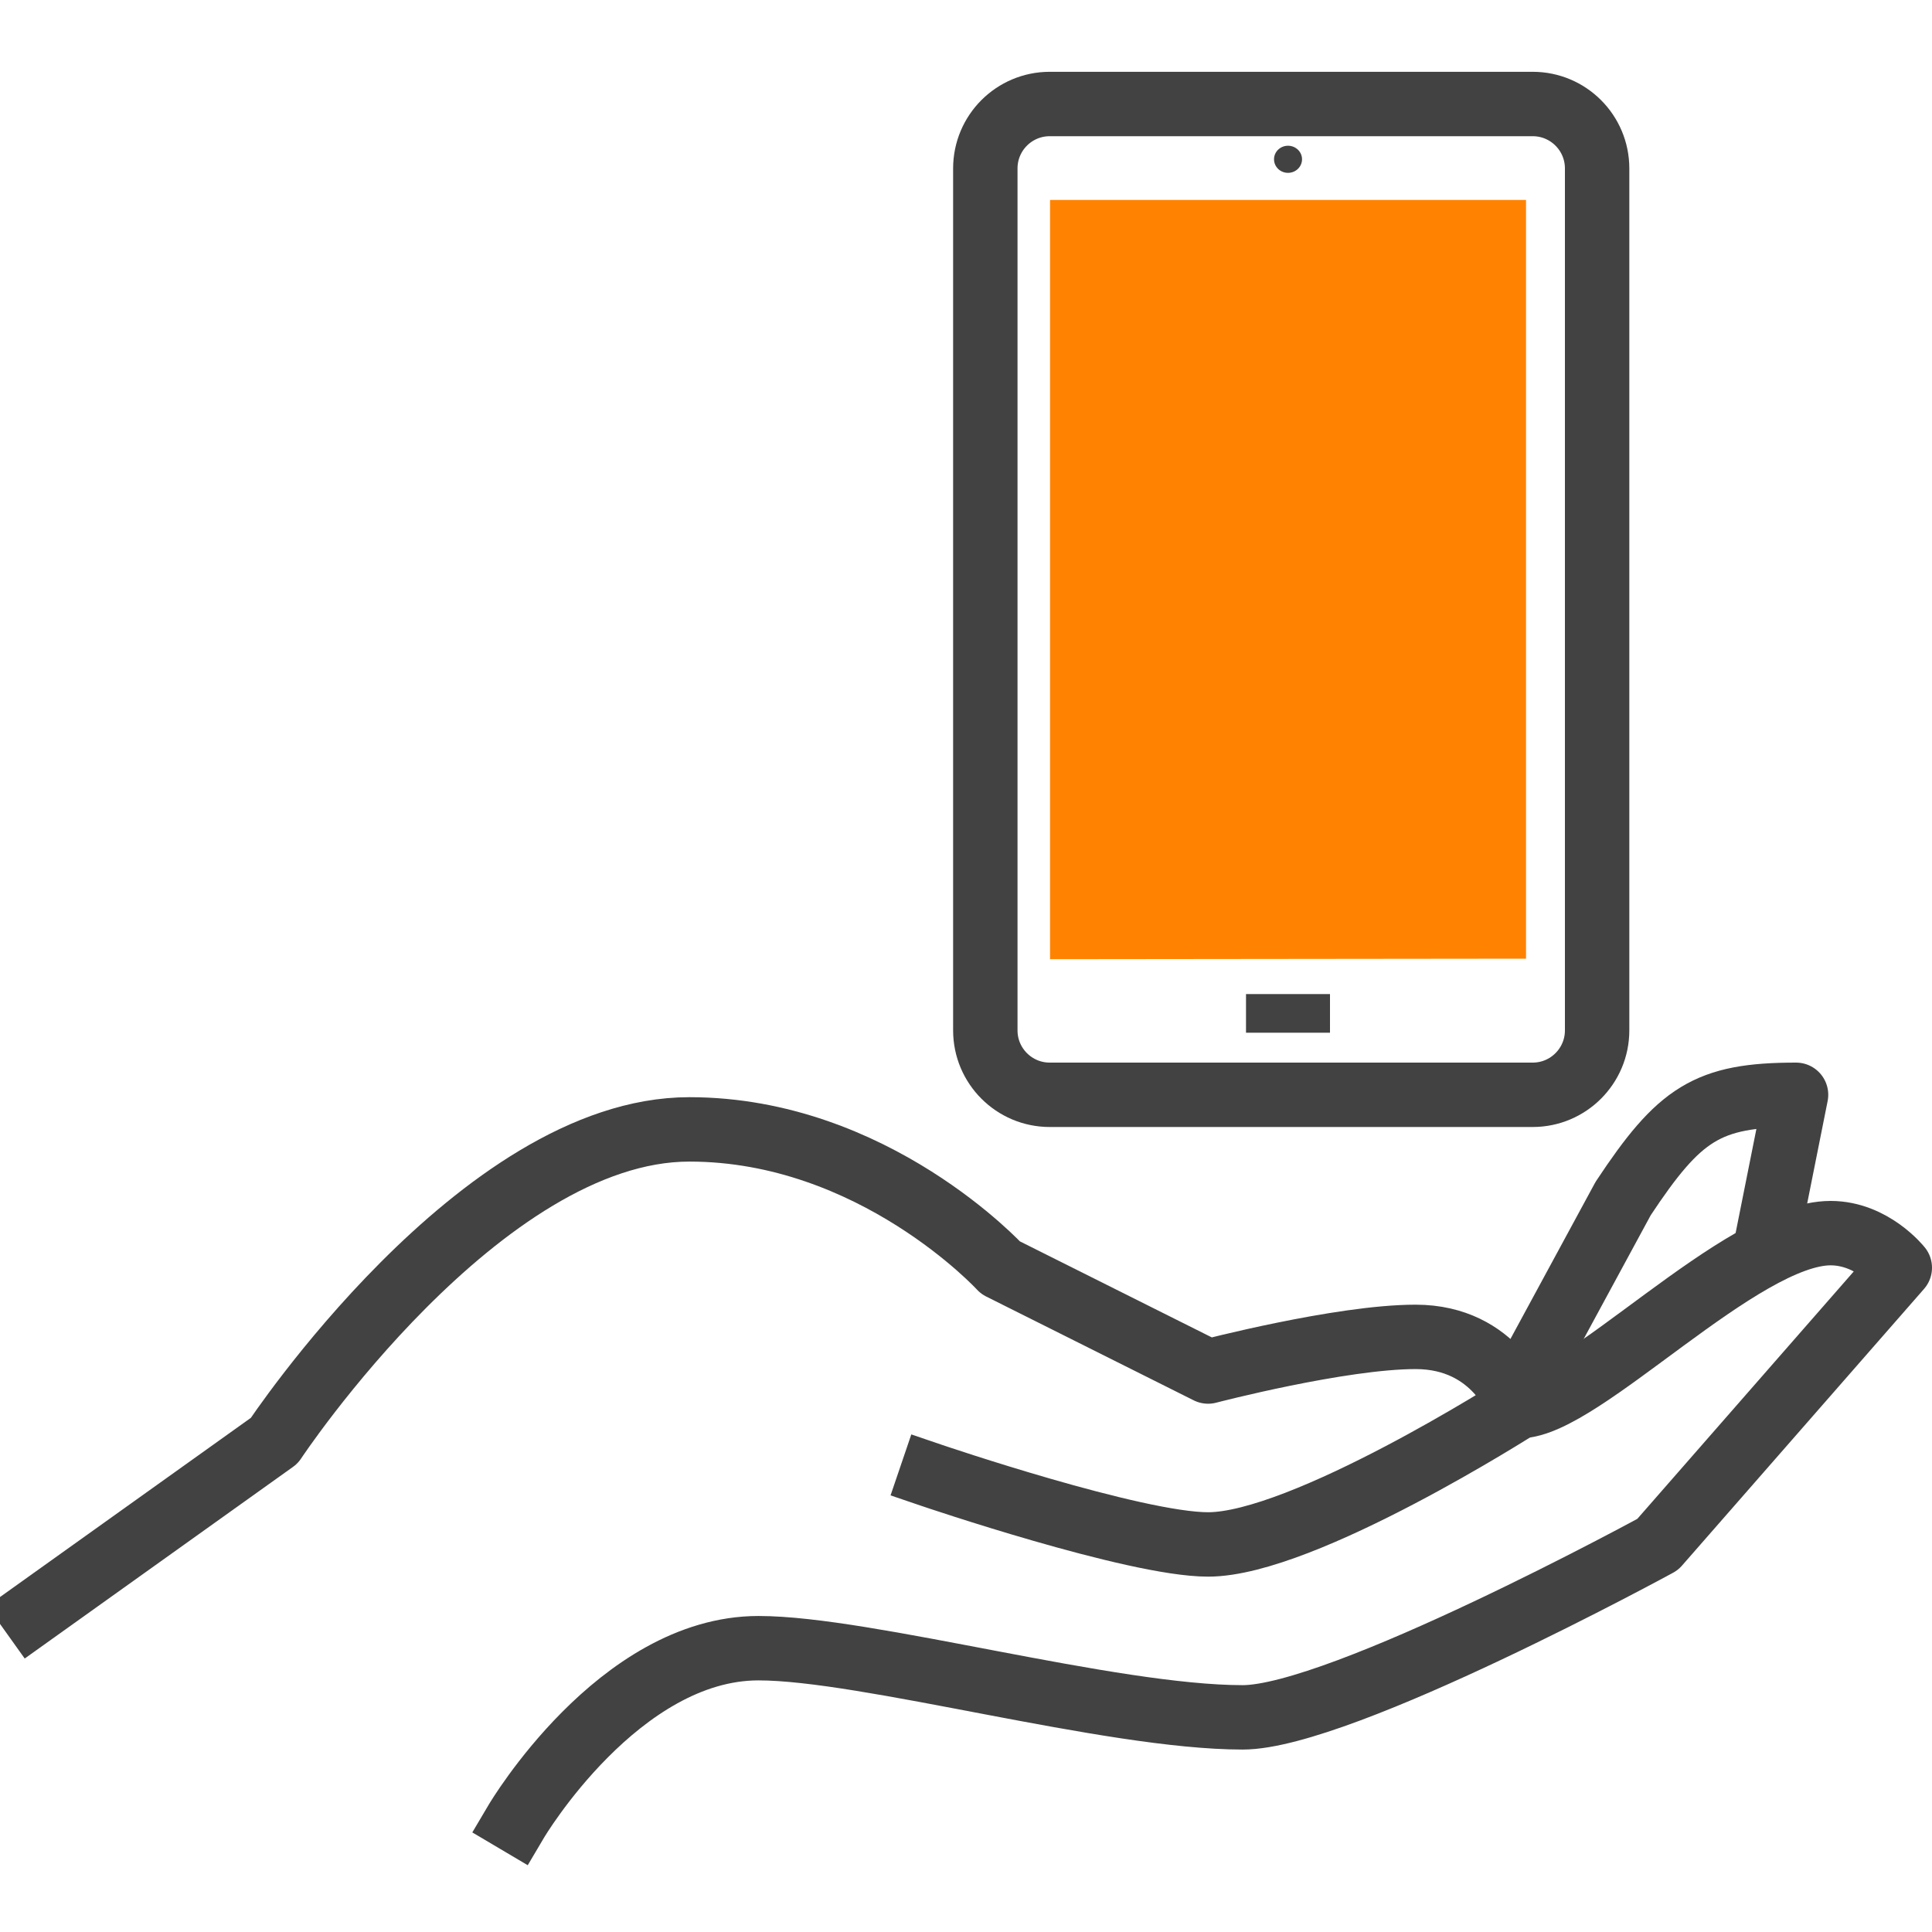
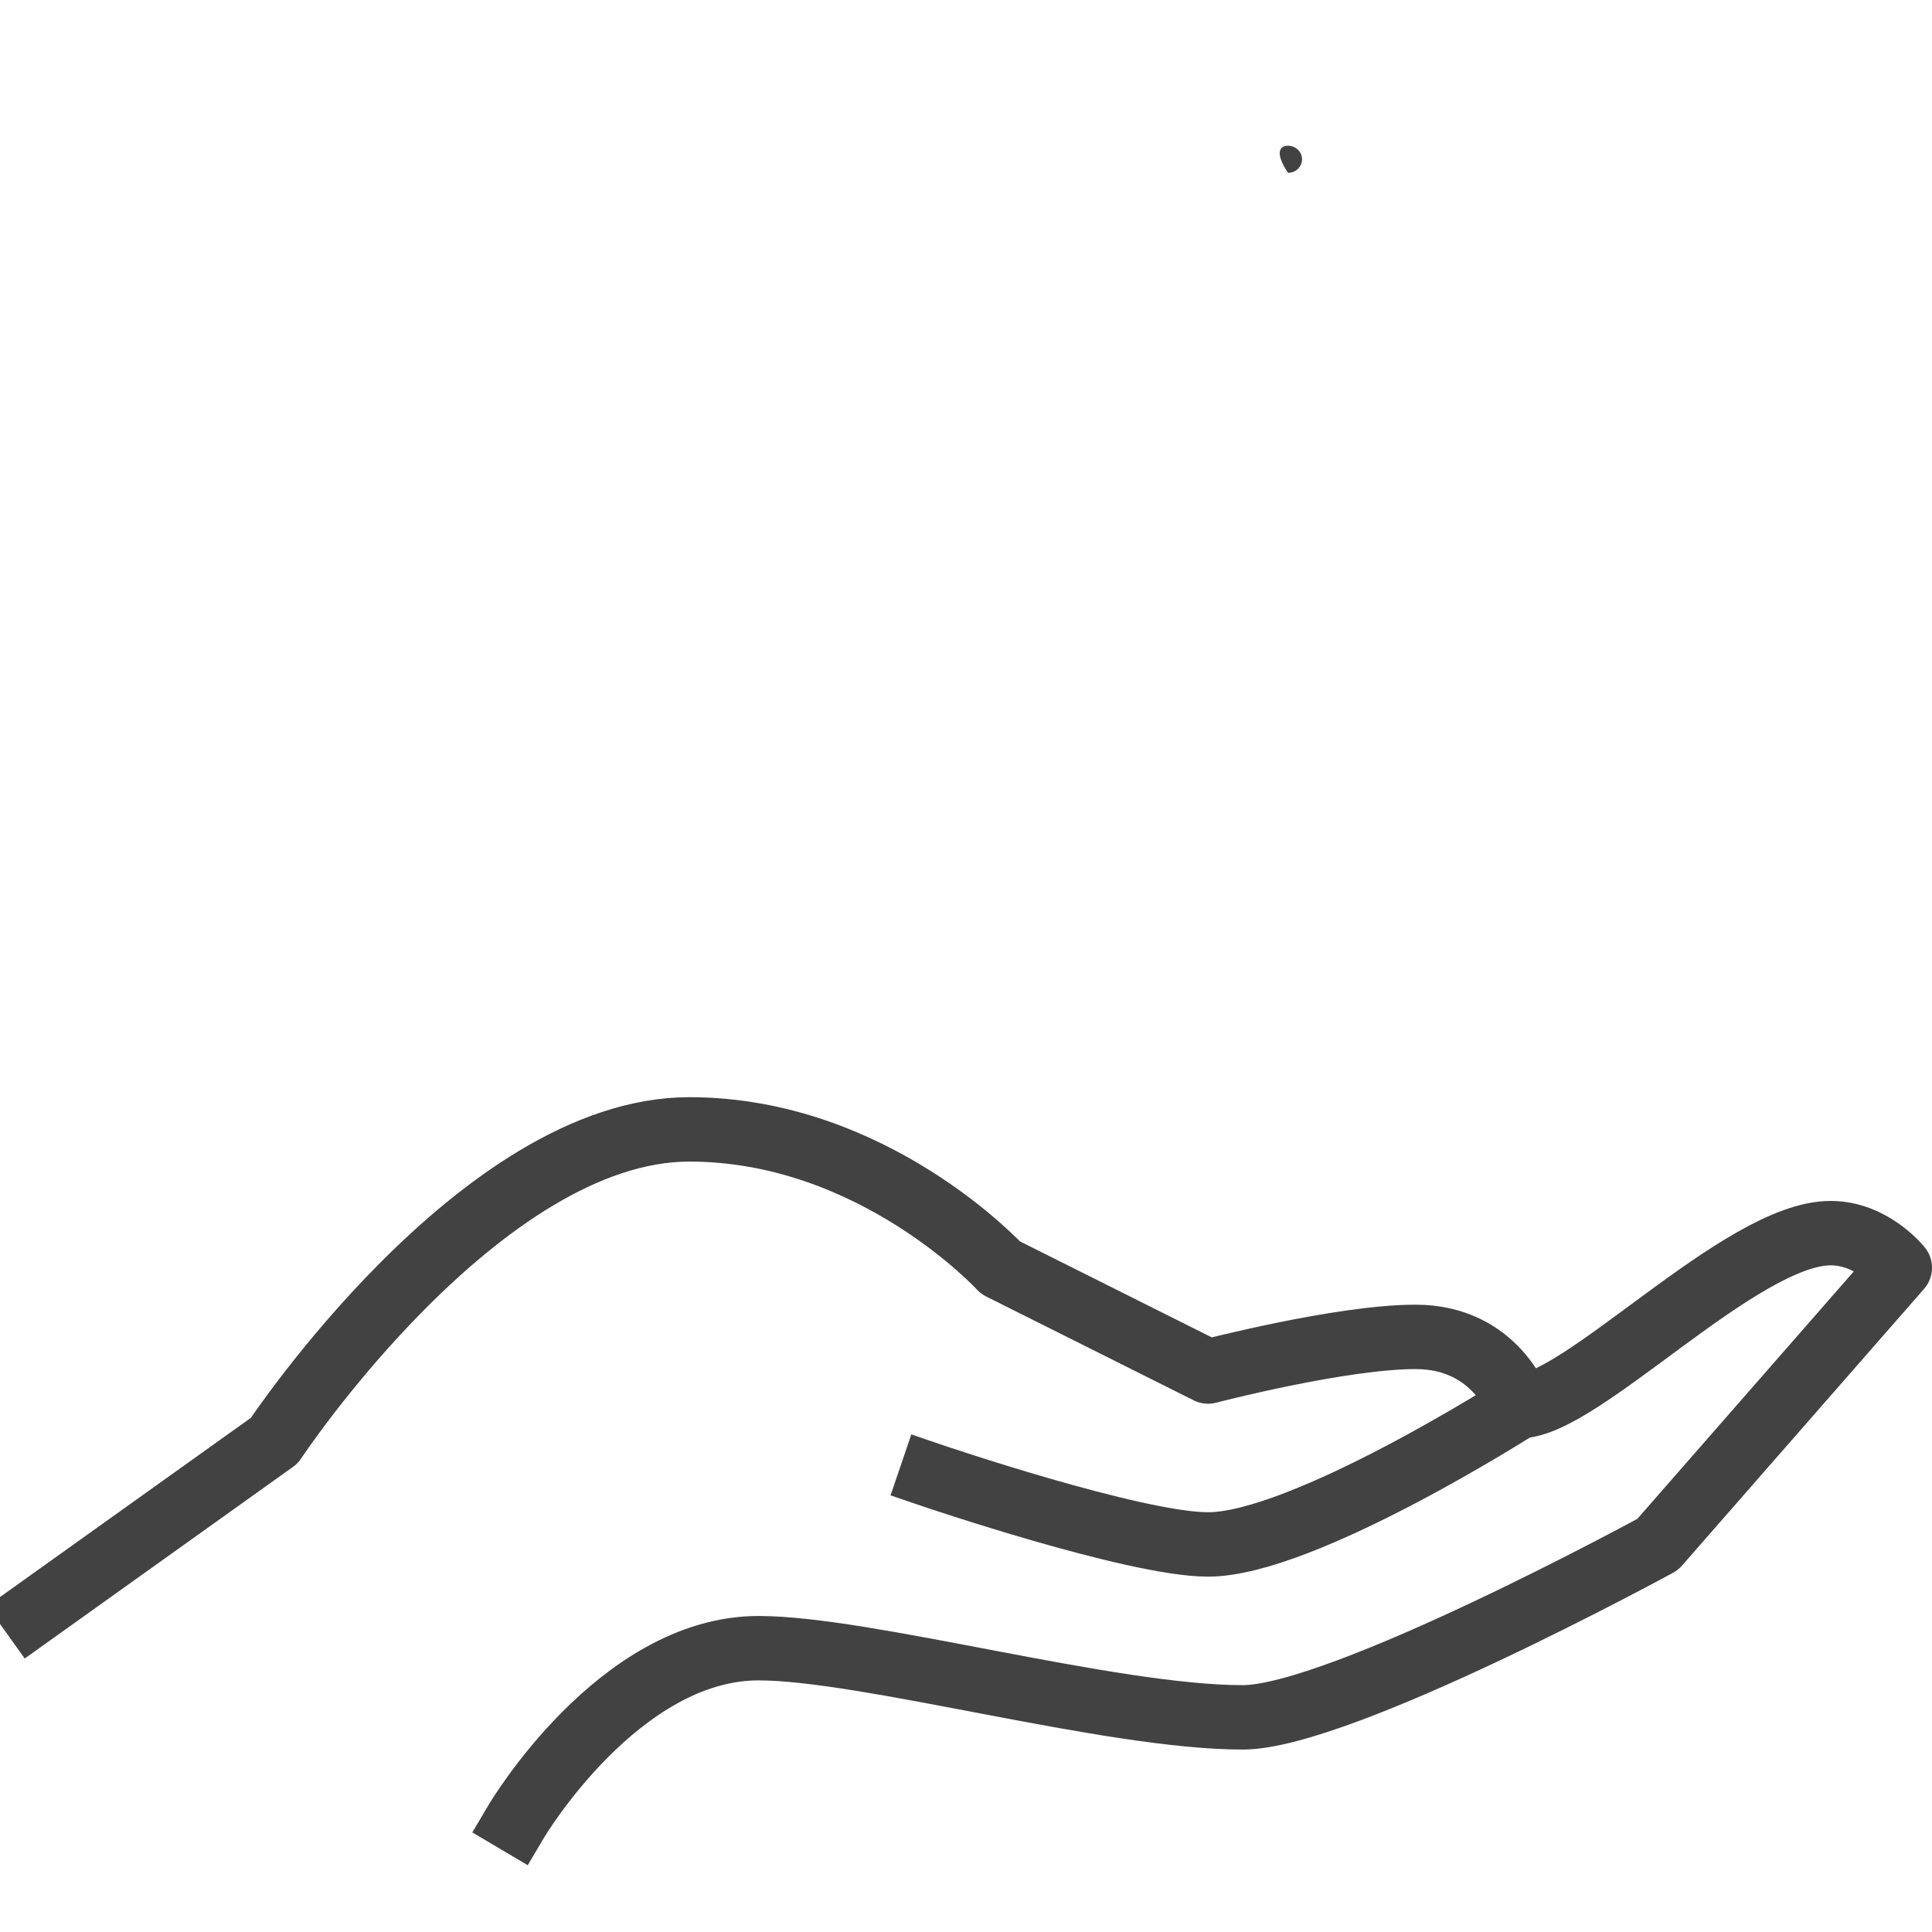
<svg xmlns="http://www.w3.org/2000/svg" width="30px" height="30px" viewBox="0 0 30 30" version="1.1">
  <title>Marcas_30x30</title>
  <g id="Marcas_30x30" stroke="none" stroke-width="1" fill="none" fill-rule="evenodd">
    <g transform="translate(0.5, 1.615)">
      <g id="hand" transform="translate(0, 15.385)" stroke="#424242" stroke-linecap="square" stroke-linejoin="round">
        <path d="M0,8.056 L3.759,5.371 C3.759,5.371 6.959,0.537 10.204,0.537 C13.068,0.537 15.037,2.685 15.037,2.685 L18.259,4.297 C18.259,4.297 20.318,3.759 21.481,3.759 C22.735,3.759 23.093,4.834 23.093,4.834 C23.093,4.834 19.736,6.982 18.259,6.982 C17.118,6.982 13.963,5.908 13.963,5.908" id="Stroke-1" />
        <path d="M7.519,11.278 C7.519,11.278 9.108,8.593 11.278,8.593 C12.956,8.593 16.737,9.667 18.796,9.667 C20.318,9.667 25.241,6.982 25.241,6.982 L29,2.685 C29,2.685 28.575,2.148 27.926,2.148 C26.539,2.148 24.055,4.834 23.093,4.834" id="Stroke-3" />
-         <path d="M26.96,2.148 L27.389,0 C26.009,0 25.579,0.29 24.704,1.611 L23.093,4.584" id="Stroke-5" />
      </g>
      <g id="Group-2" transform="translate(6.925, 0)">
        <g id="Group-14-Copy" transform="translate(7.875, 0)">
-           <path d="M1,0 L8.5,0 C9.052,-2.12475365e-16 9.5,0.448 9.5,1 L9.5,14.385 C9.5,14.937 9.052,15.385 8.5,15.385 L1,15.385 C0.448,15.385 9.37667865e-16,14.937 0,14.385 L0,1 C-1.78657678e-16,0.448 0.448,-9.5692398e-18 1,0 Z" id="Path-13" stroke="#424242" />
-           <line x1="4.048" y1="14.121" x2="5.352" y2="14.121" id="Stroke-7" stroke="#424242" stroke-width="0.6" />
-           <path d="M4.918,0.858 C4.918,0.975 4.82,1.069 4.7,1.069 C4.58,1.069 4.483,0.975 4.483,0.858 C4.483,0.742 4.58,0.648 4.7,0.648 C4.82,0.648 4.918,0.742 4.918,0.858 Z" id="Fill-8" fill="#424242" />
-           <polygon id="Fill-4" fill="#FF8300" points="1.005 13.279 8.396 13.271 8.396 1.49 1.005 1.49" />
+           <path d="M4.918,0.858 C4.918,0.975 4.82,1.069 4.7,1.069 C4.483,0.742 4.58,0.648 4.7,0.648 C4.82,0.648 4.918,0.742 4.918,0.858 Z" id="Fill-8" fill="#424242" />
        </g>
      </g>
    </g>
  </g>
</svg>